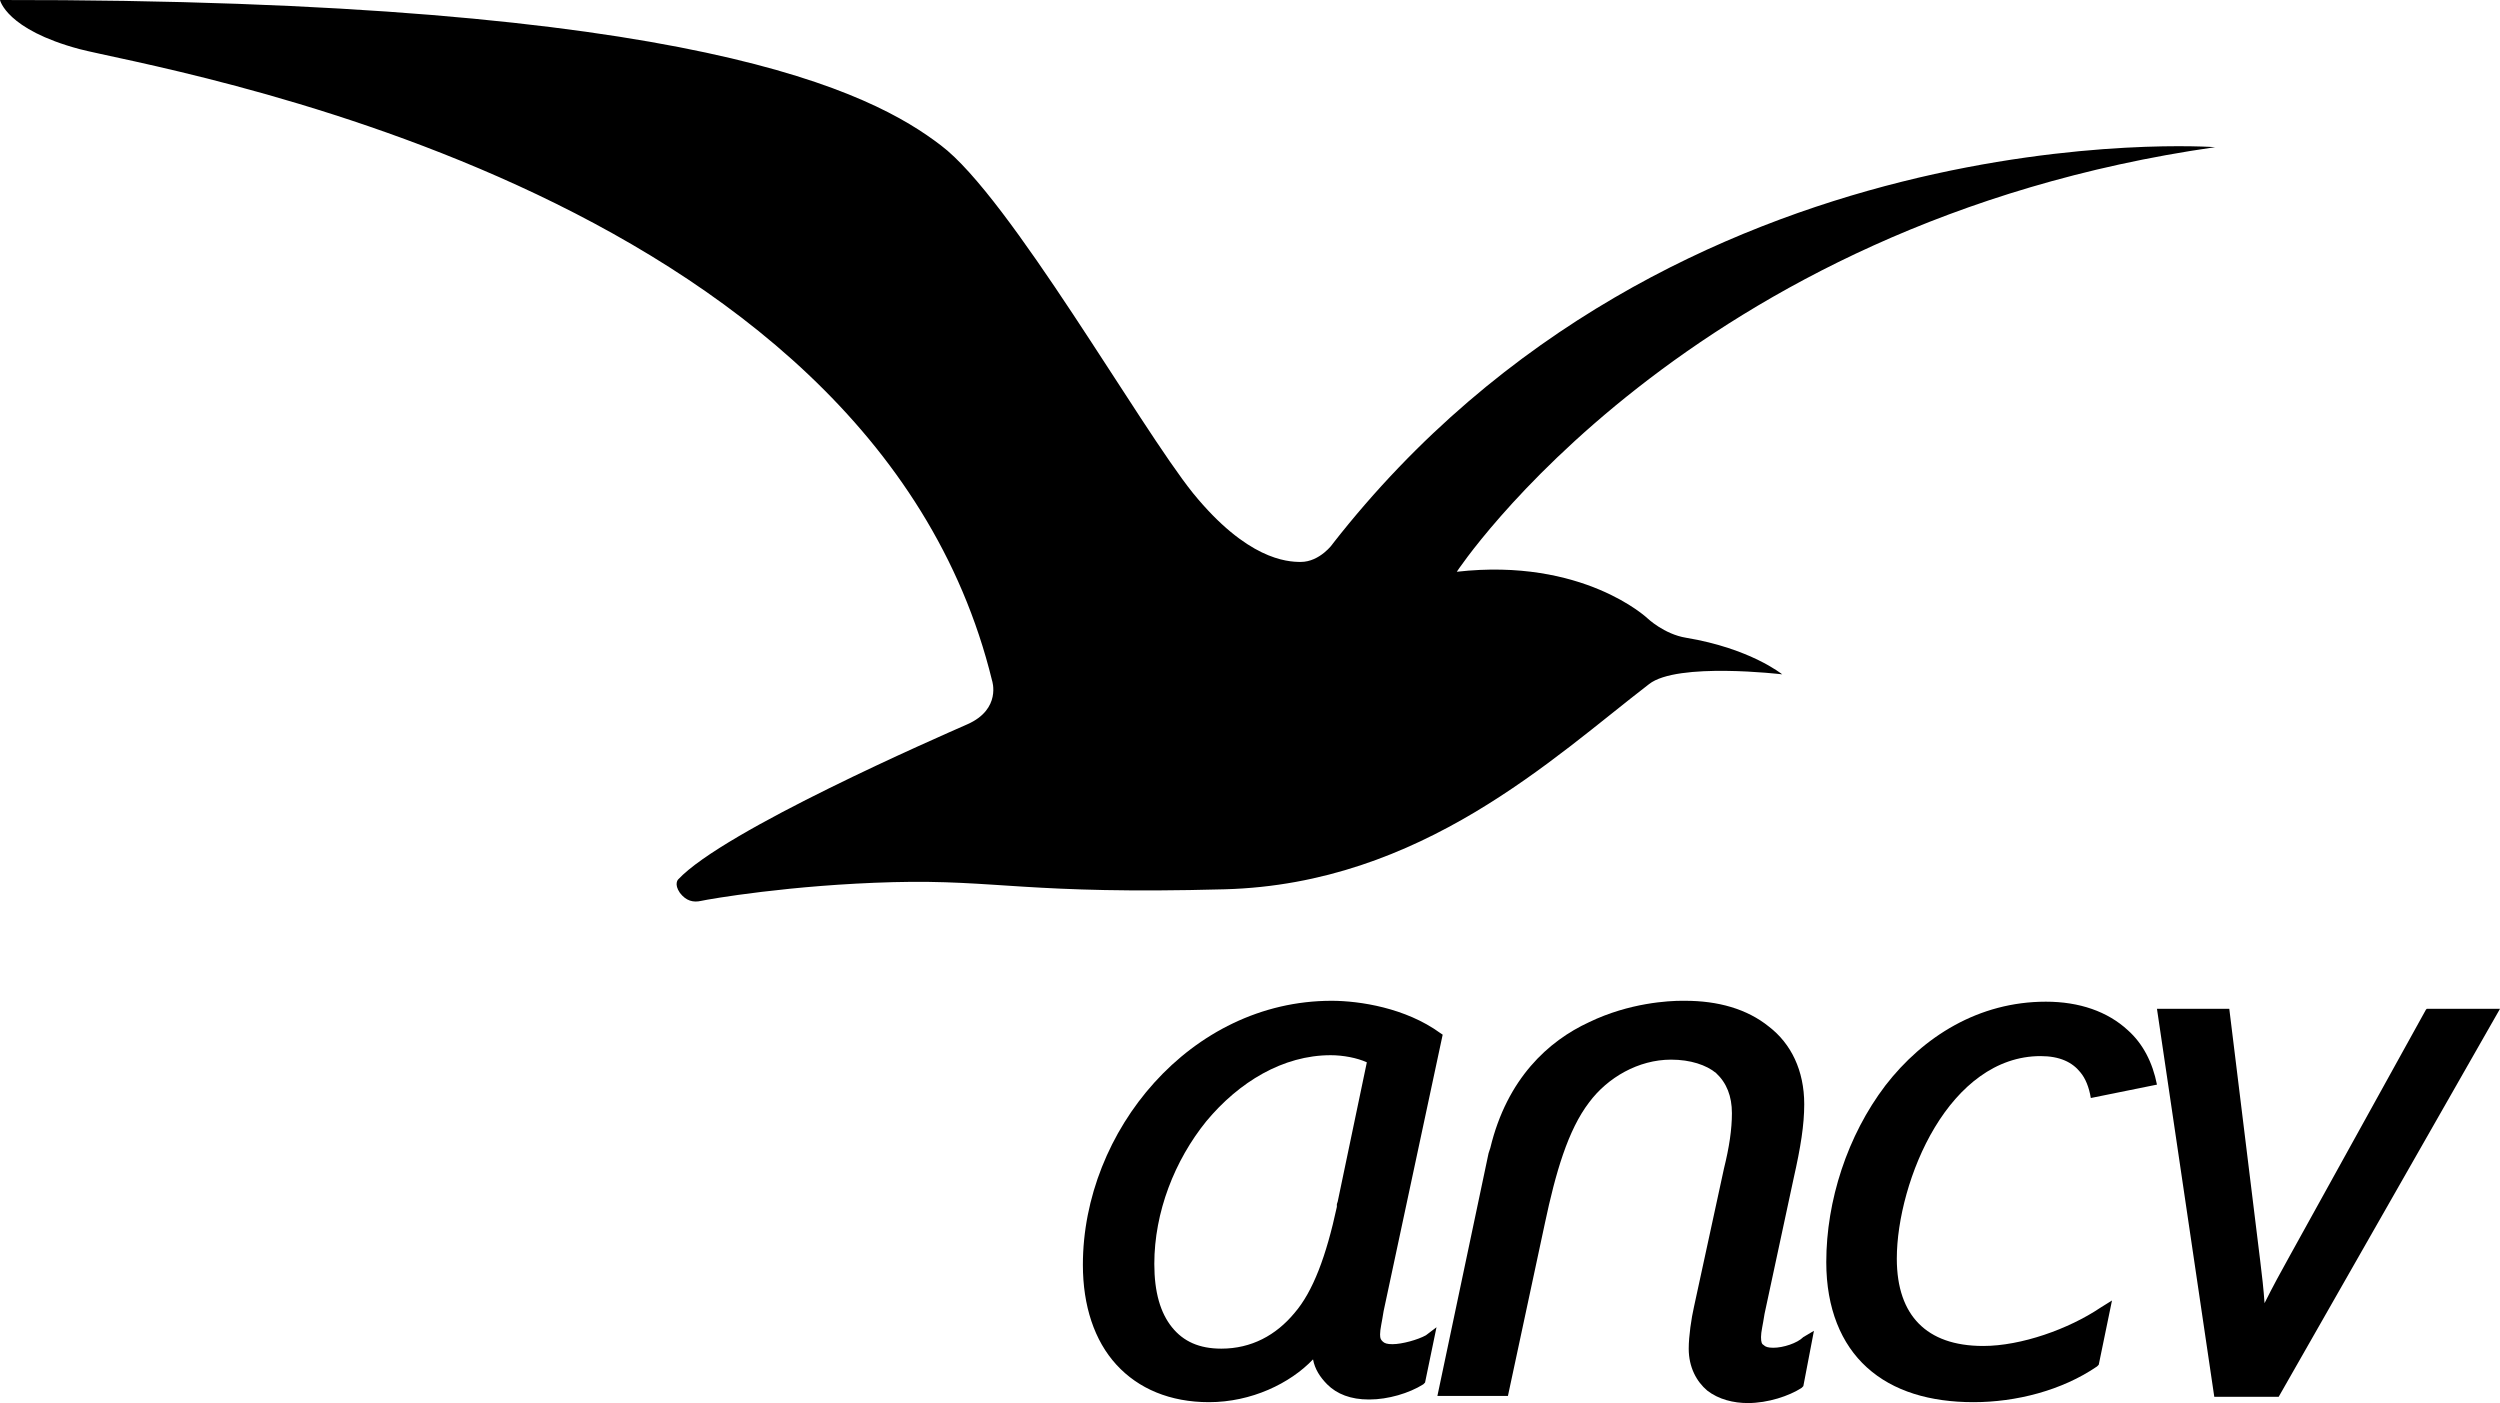
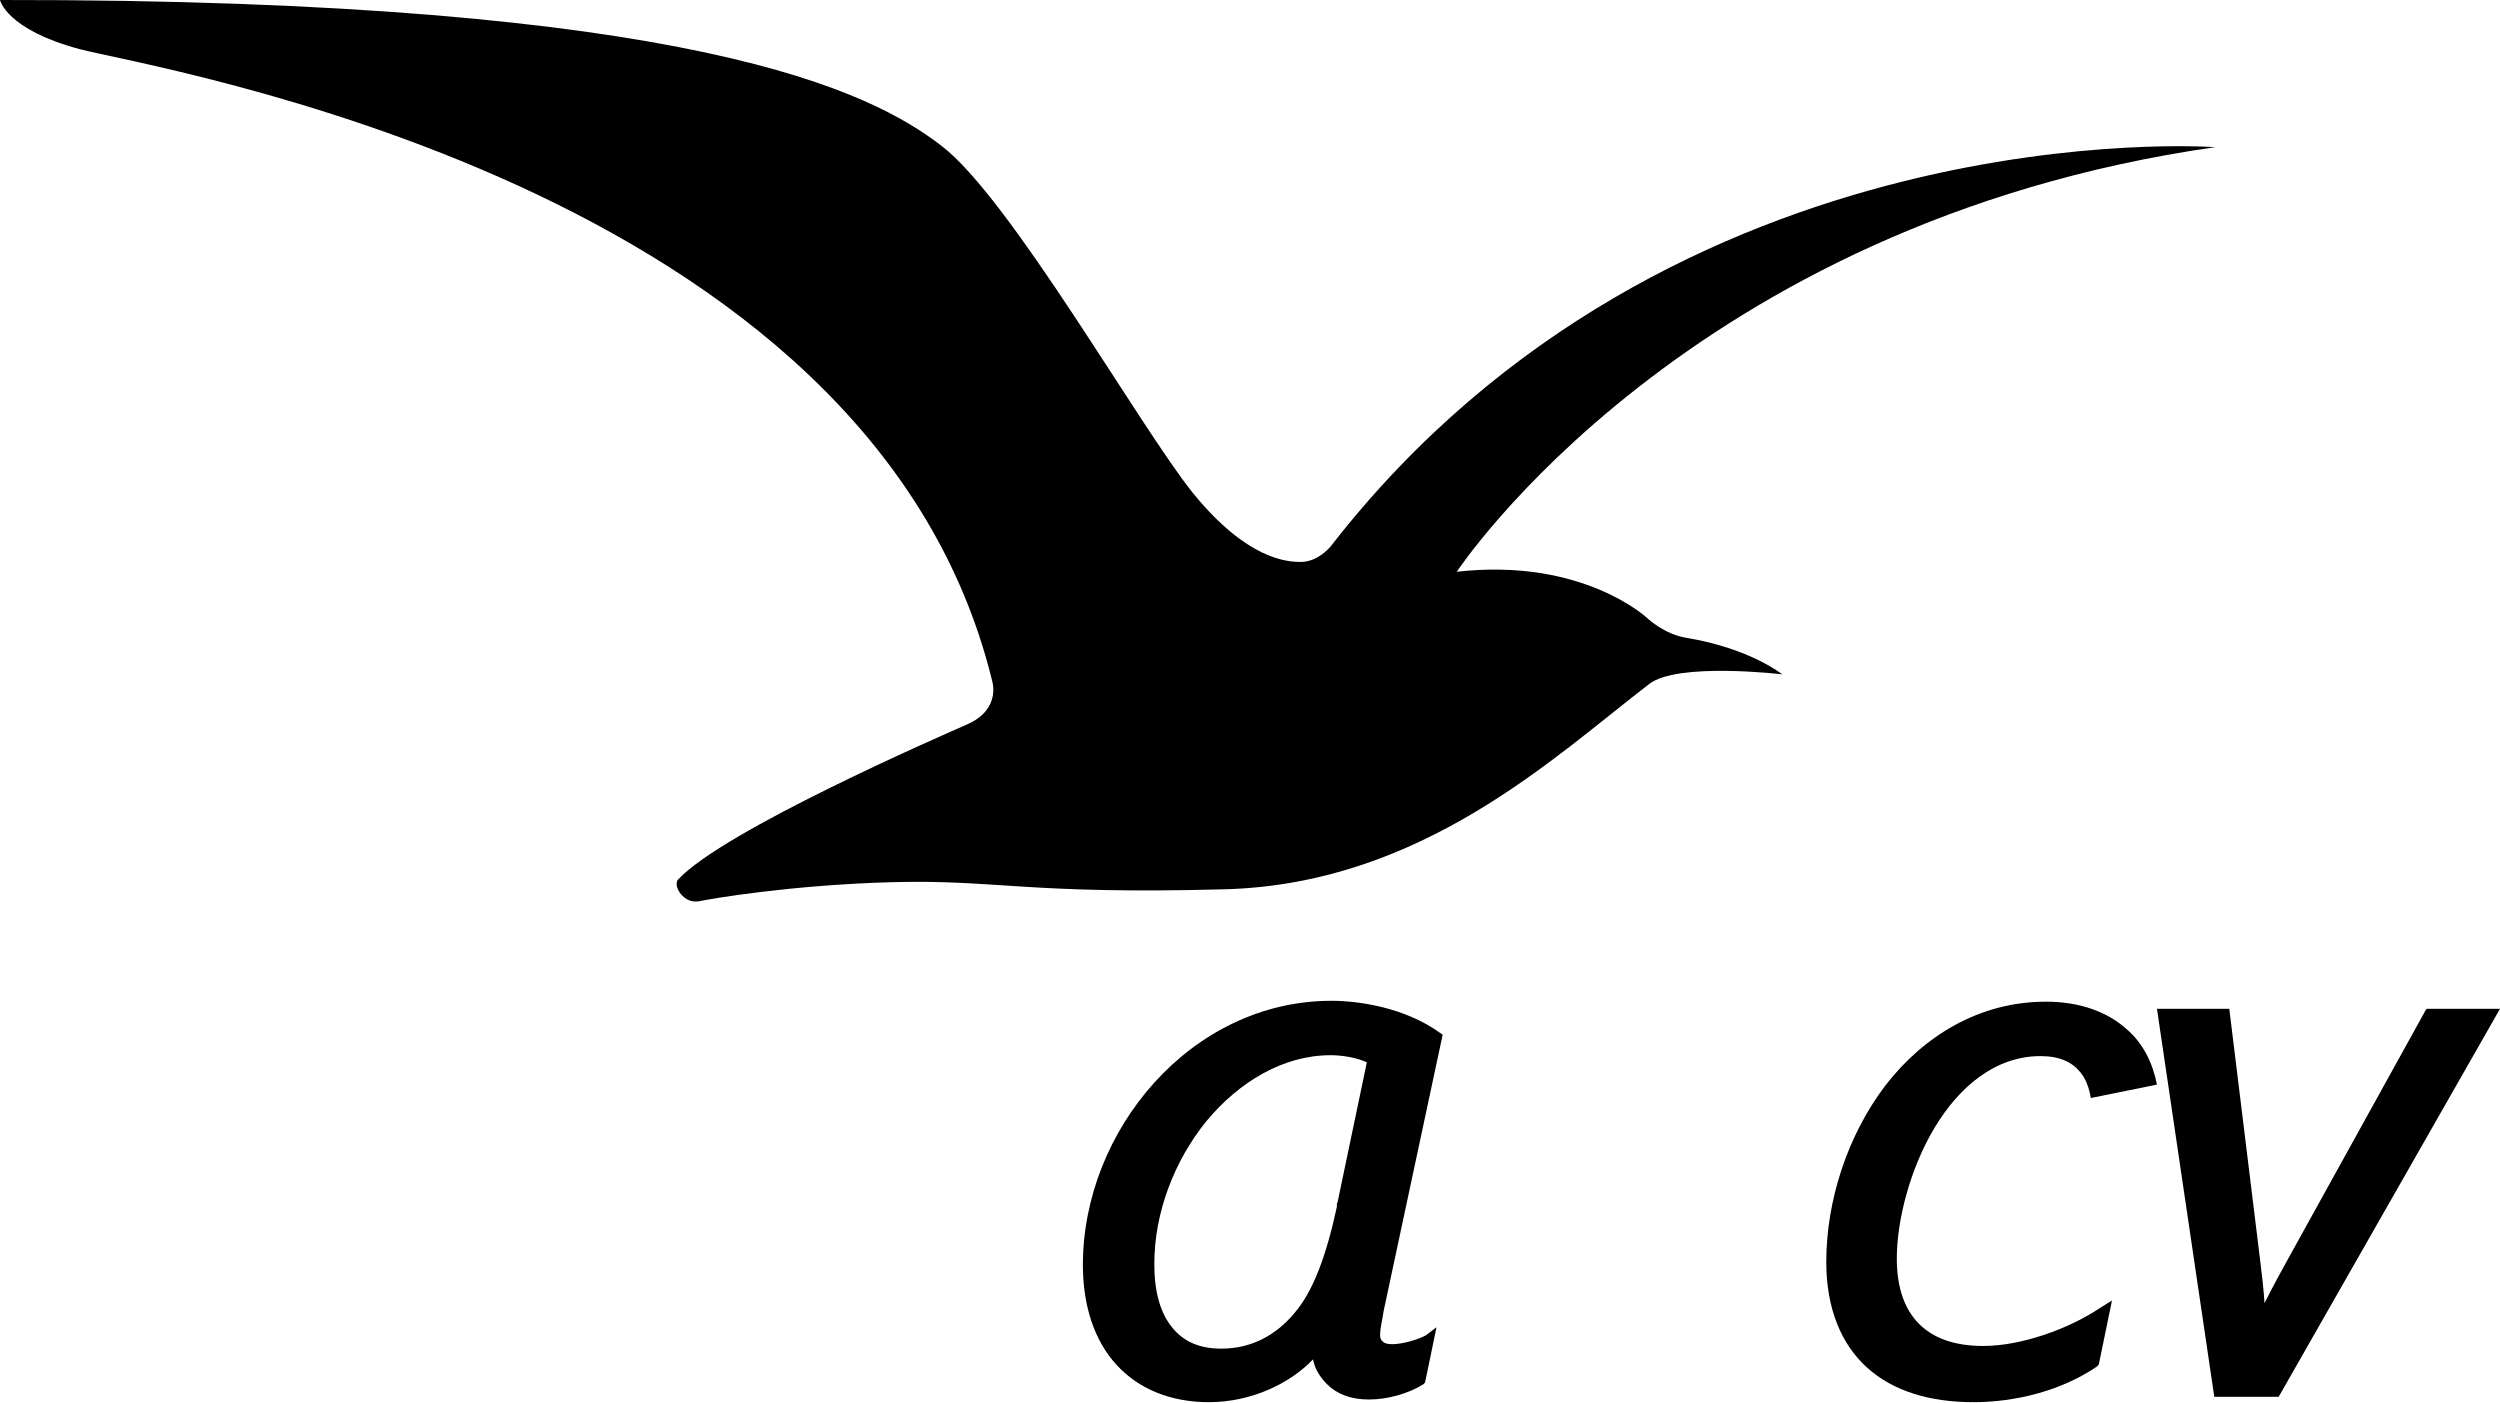
<svg xmlns="http://www.w3.org/2000/svg" xmlns:ns1="http://sodipodi.sourceforge.net/DTD/sodipodi-0.dtd" xmlns:ns2="http://www.inkscape.org/namespaces/inkscape" width="98" height="55" viewBox="0 0 98 55" fill="none" version="1.1" id="svg5" ns1:docname="logo-ancv-blanc.svg" ns2:version="1.3.2 (091e20e, 2023-11-25, custom)">
  <ns1:namedview id="namedview5" pagecolor="#505050" bordercolor="#eeeeee" borderopacity="1" ns2:showpageshadow="0" ns2:pageopacity="0" ns2:pagecheckerboard="0" ns2:deskcolor="#505050" ns2:zoom="11.040816" ns2:cx="48.909428" ns2:cy="27.48891" ns2:window-width="1920" ns2:window-height="1009" ns2:window-x="2728" ns2:window-y="-8" ns2:window-maximized="1" ns2:current-layer="svg5" />
  <g clip-path="url(#clip0_138_35)" id="g5" style="fill:#000000">
    <path d="M55.896 52.343C55.585 52.517 54.963 52.692 54.583 52.692C54.375 52.692 54.271 52.657 54.202 52.587C54.133 52.517 54.099 52.483 54.099 52.308C54.099 52.098 54.168 51.853 54.237 51.399L56.553 40.559L56.449 40.489C55.101 39.511 53.303 39.231 52.197 39.231C46.666 39.231 42.449 44.336 42.449 49.58C42.449 51.189 42.899 52.553 43.763 53.496C44.627 54.441 45.871 54.965 47.392 54.965C49.052 54.965 50.573 54.231 51.471 53.287C51.541 53.671 51.748 53.986 52.025 54.266C52.405 54.65 52.958 54.86 53.649 54.86H53.684C54.41 54.86 55.239 54.615 55.792 54.266L55.827 54.231L55.862 54.196L56.311 52.028L55.896 52.343ZM52.439 47.098L52.405 47.203C52.405 47.238 52.405 47.273 52.405 47.273V47.308C51.99 49.231 51.471 50.629 50.745 51.468C50.02 52.343 49.052 52.867 47.876 52.867C47.012 52.867 46.39 52.587 45.941 52.028C45.491 51.468 45.249 50.664 45.249 49.545C45.249 47.517 46.044 45.489 47.289 43.951C48.568 42.413 50.296 41.364 52.163 41.364C52.647 41.364 53.2 41.468 53.58 41.643L52.439 47.098Z" fill="white" id="path1" style="fill:#000000" />
-     <path d="M69.516 52.832C69.309 52.832 69.205 52.797 69.136 52.727C69.067 52.692 69.032 52.622 69.032 52.413H68.998H69.032C69.032 52.203 69.101 51.958 69.17 51.504L70.311 46.189C70.588 44.965 70.726 44.091 70.726 43.287C70.726 41.958 70.207 40.909 69.343 40.245C68.479 39.545 67.338 39.231 66.059 39.231C66.025 39.231 65.99 39.231 65.921 39.231C65.437 39.231 63.882 39.301 62.291 40.07C60.701 40.804 59.077 42.273 58.42 45L58.385 45.105L58.351 45.21L56.346 54.72H59.111L60.563 47.937C60.978 45.979 61.462 44.301 62.291 43.217C63.017 42.238 64.227 41.538 65.506 41.538C66.267 41.538 66.889 41.748 67.269 42.063C67.684 42.448 67.891 42.972 67.891 43.636C67.891 44.266 67.788 44.965 67.58 45.804L66.405 51.224C66.301 51.678 66.198 52.378 66.198 52.867C66.198 53.601 66.509 54.161 66.924 54.511C67.373 54.86 67.96 55 68.514 55C69.309 55 70.138 54.72 70.622 54.406L70.657 54.371L70.691 54.336L71.106 52.168L70.691 52.413C70.449 52.657 69.896 52.832 69.516 52.832Z" fill="white" id="path2" style="fill:#000000" />
    <path d="M75.842 44.196C76.81 42.587 78.227 41.399 79.99 41.399C80.75 41.399 81.234 41.643 81.545 42.028C81.753 42.273 81.891 42.622 81.96 43.042L84.553 42.517C84.38 41.643 84 40.909 83.412 40.385C82.617 39.65 81.511 39.266 80.197 39.266C77.57 39.266 75.392 40.629 73.906 42.553C72.419 44.511 71.59 47.063 71.59 49.475C71.59 51.294 72.177 52.692 73.18 53.601C74.217 54.545 75.669 54.965 77.363 54.965C79.022 54.965 80.82 54.511 82.202 53.566L82.237 53.532L82.271 53.496L82.79 50.979L82.341 51.259C81.096 52.098 79.229 52.762 77.743 52.762C76.602 52.762 75.773 52.448 75.219 51.888C74.666 51.329 74.355 50.489 74.355 49.336H74.321H74.355C74.355 47.832 74.874 45.804 75.842 44.196Z" fill="white" id="path3" style="fill:#000000" />
    <path d="M50.988 22.028C50.435 22.028 48.879 21.923 46.77 19.336C44.662 16.713 39.58 7.727 36.884 5.699C34.188 3.636 27.309 -0.035 0 3.81414e-06C0 3.81414e-06 0.242 1.154 3.111 1.923C6.015 2.692 34.118 7.168 38.889 26.678C38.889 26.678 39.269 27.797 37.921 28.392C36.815 28.881 28.38 32.552 26.583 34.475C26.583 34.475 26.41 34.65 26.652 35C26.894 35.315 27.17 35.385 27.482 35.315C27.793 35.245 31.007 34.685 35.017 34.58C39.062 34.475 40.306 35.07 48.015 34.86C55.724 34.65 60.909 29.685 64.642 26.818C65.748 25.944 69.862 26.434 69.862 26.434C69.862 26.434 68.617 25.42 66.094 25C65.23 24.86 64.573 24.231 64.573 24.231C64.573 24.231 62.049 21.853 57.106 22.413C57.106 22.413 66.094 8.741 86.835 5.769C86.835 5.769 65.61 4.196 52.232 21.329C52.267 21.294 51.748 22.028 50.988 22.028Z" fill="white" id="path4" style="fill:#000000" />
    <path d="M95.096 39.58L89.738 49.266C89.427 49.825 89.082 50.455 88.77 51.084C88.736 50.559 88.667 49.965 88.598 49.406L87.388 39.545H84.553L86.8 54.755H89.324L98 39.545H95.131L95.096 39.58Z" fill="white" id="path5" style="fill:#000000" />
  </g>
  <defs id="defs5">
    <clipPath id="clip0_138_35">
      <rect width="98" height="55" fill="white" id="rect5" />
    </clipPath>
  </defs>
</svg>